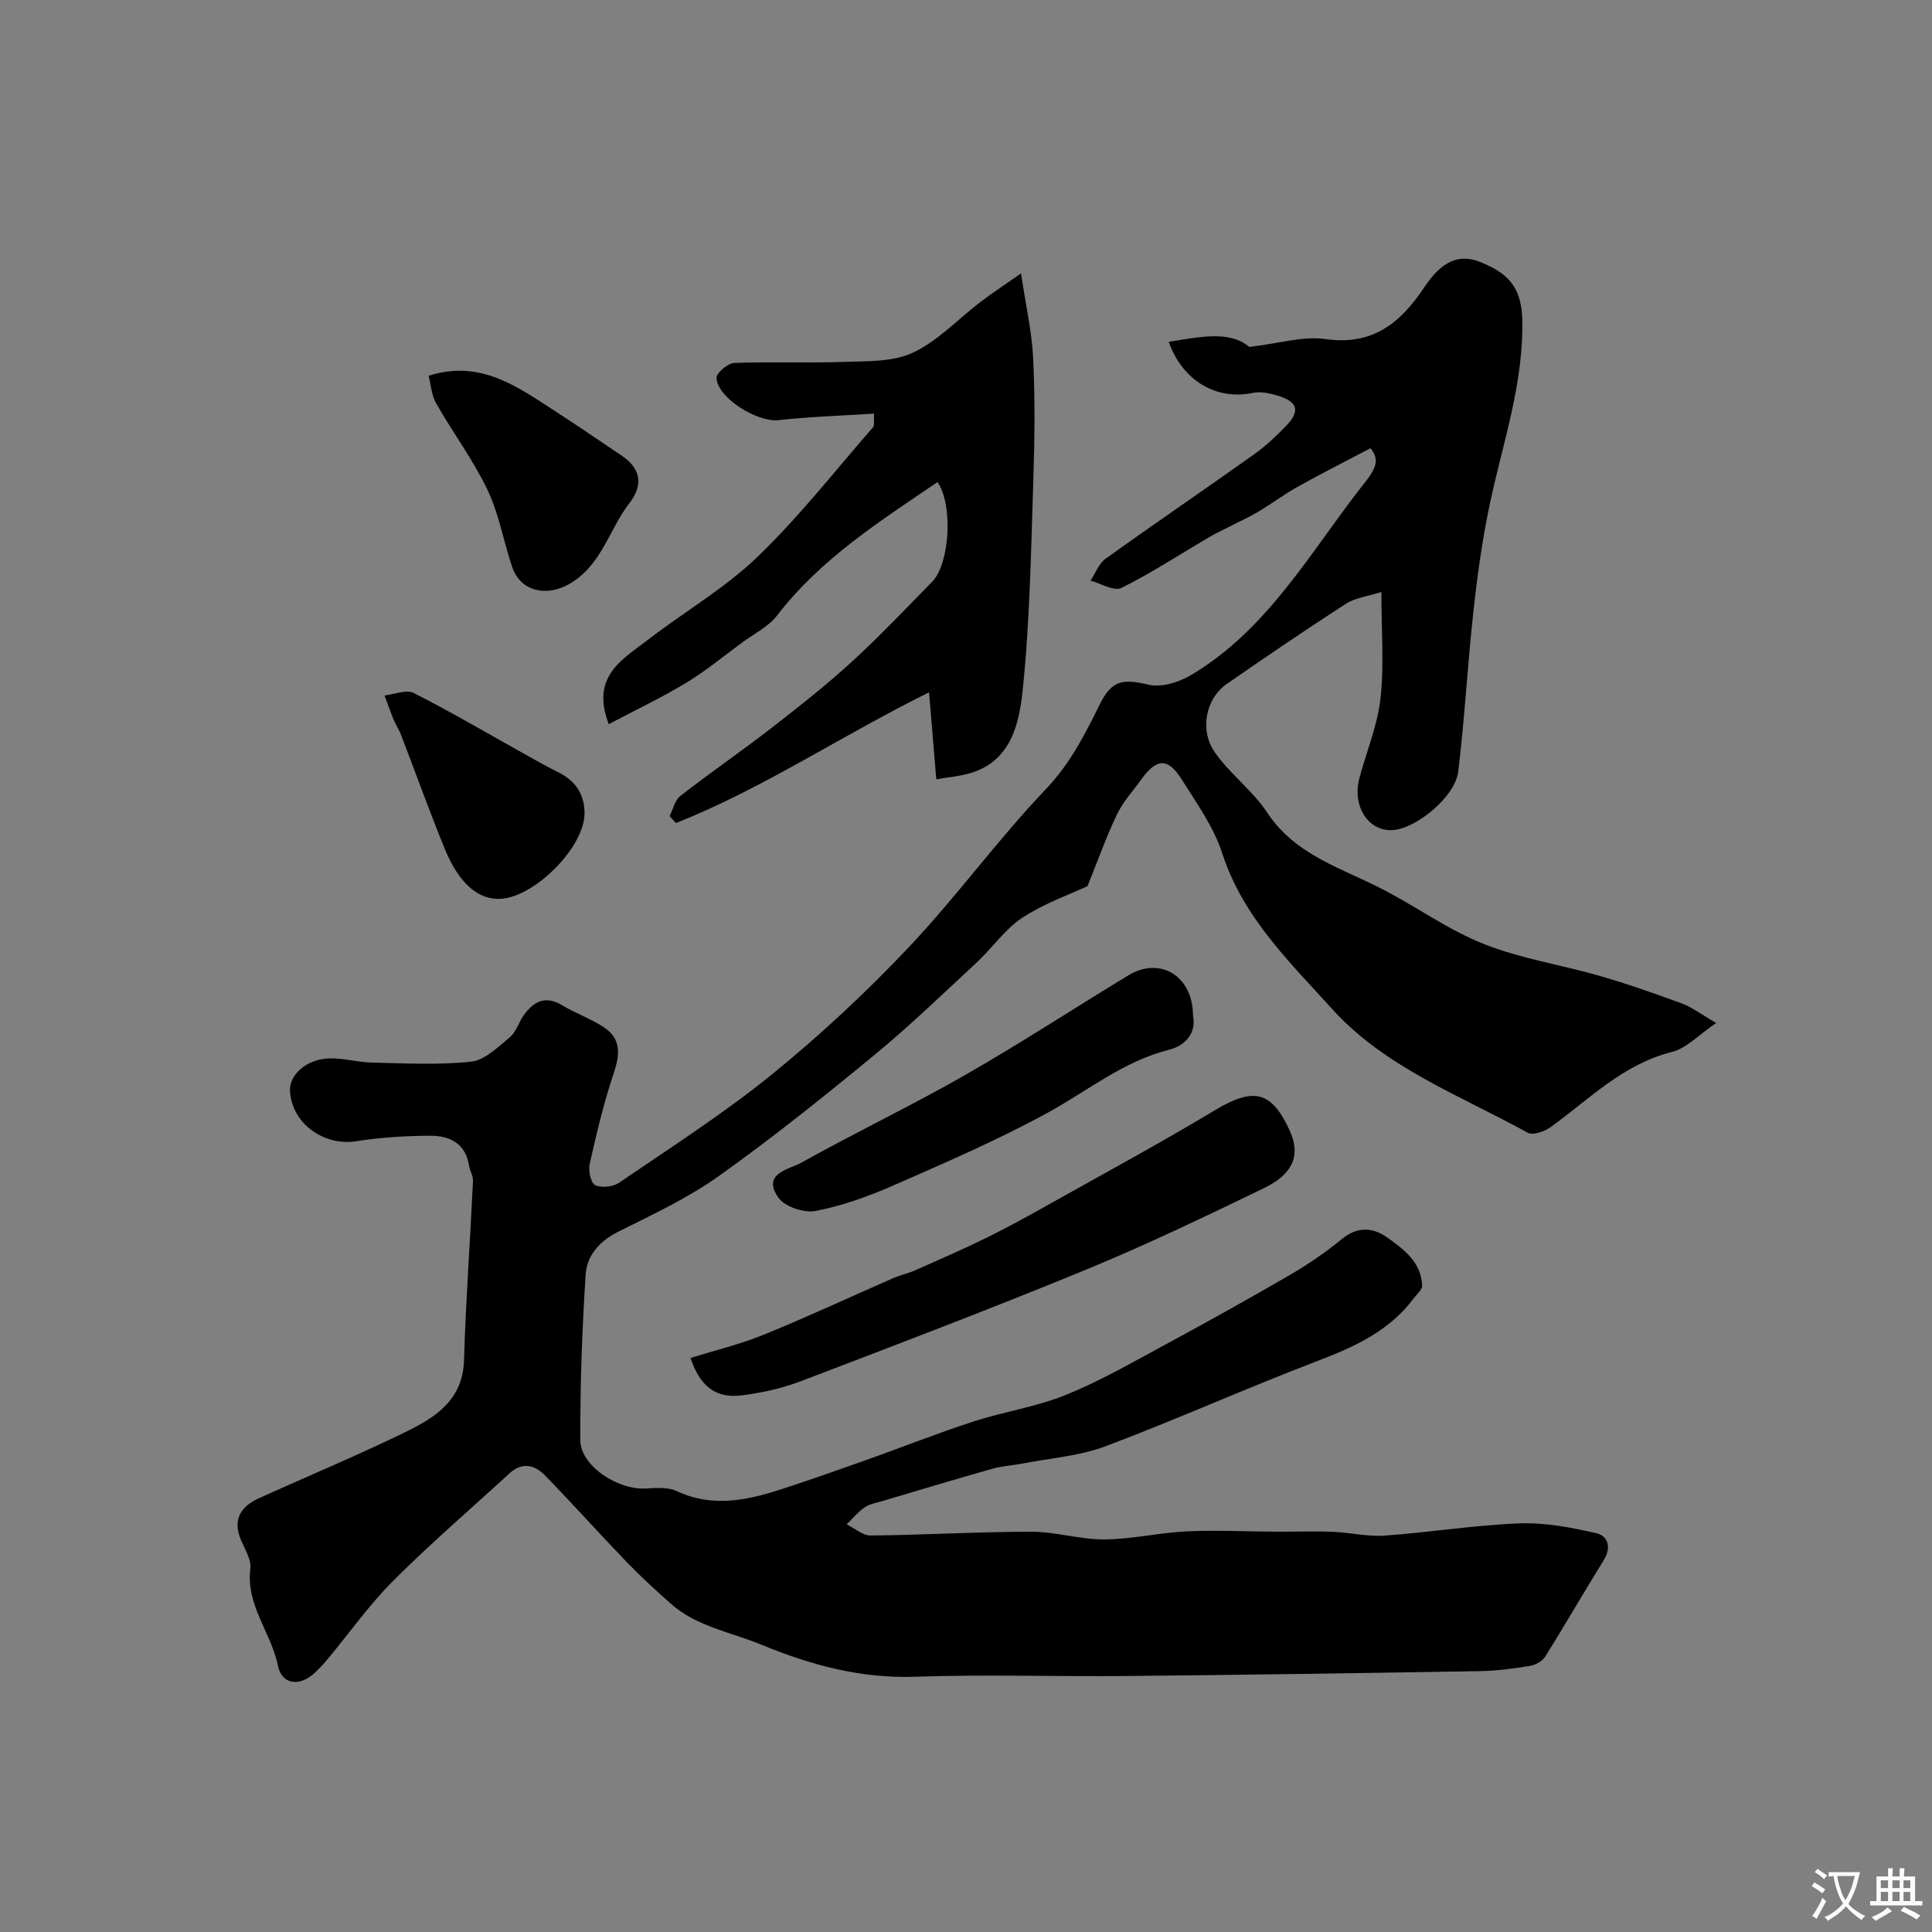
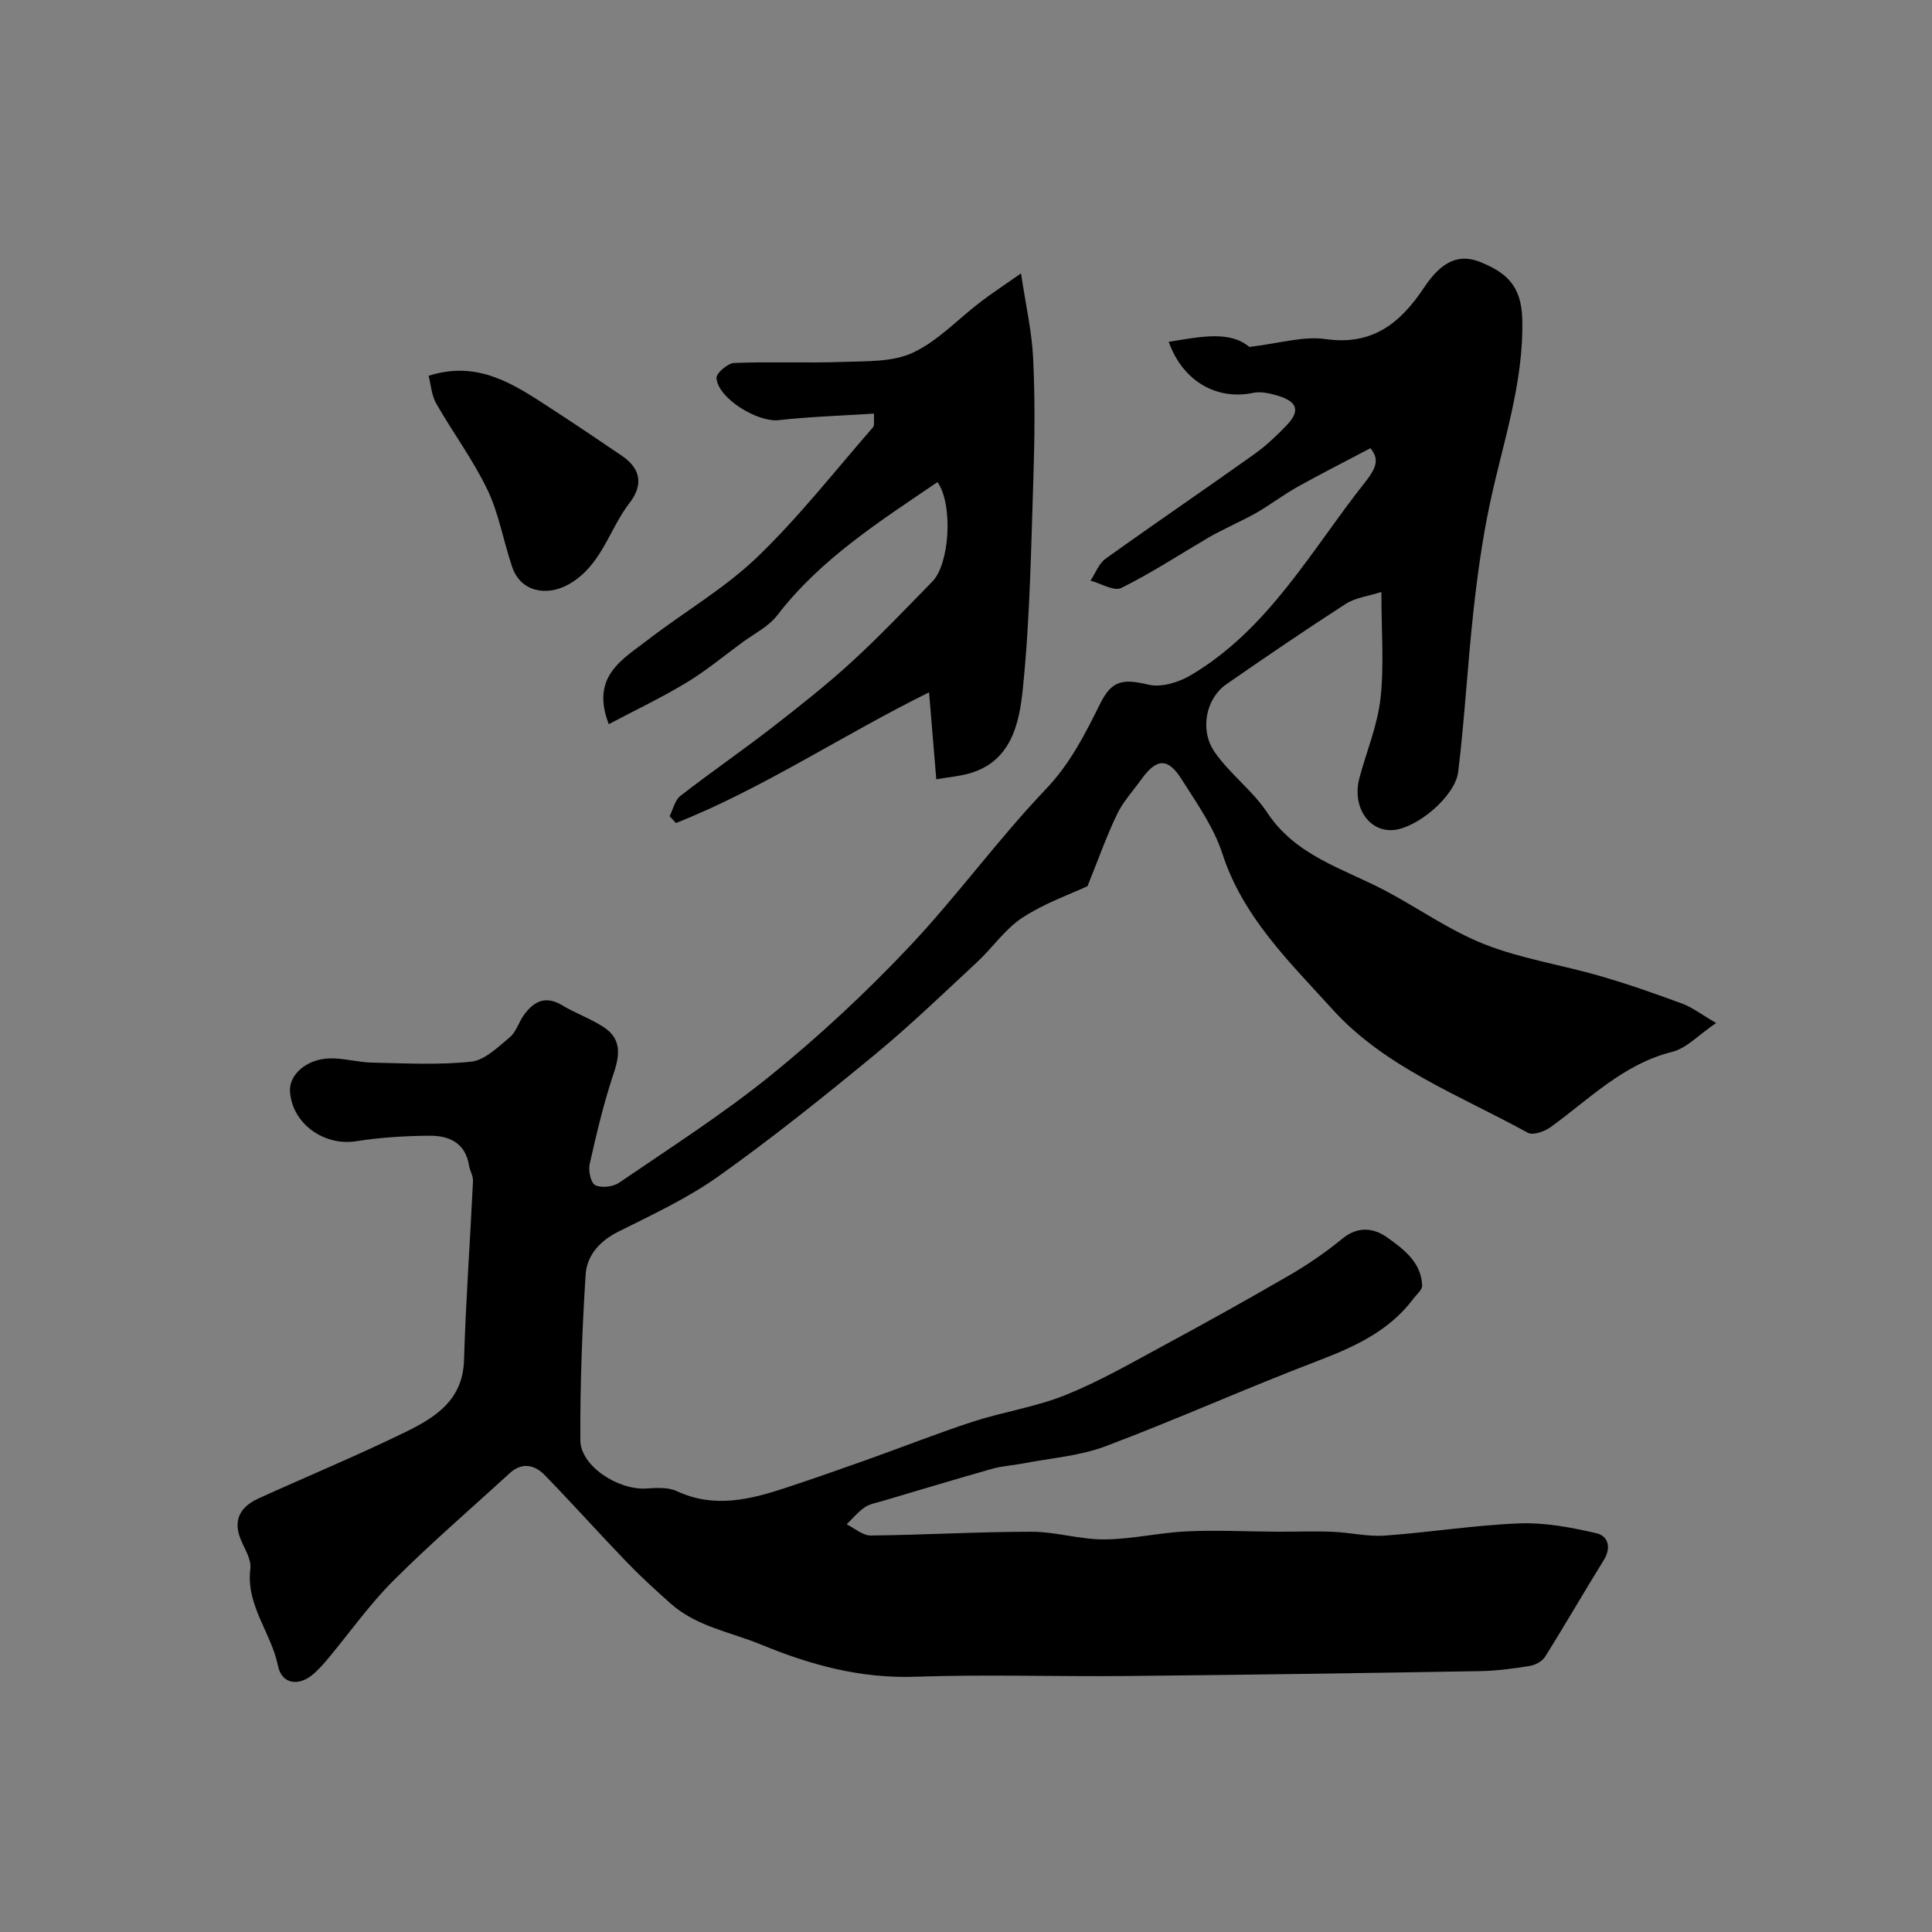
<svg xmlns="http://www.w3.org/2000/svg" enable-background="new 0 0 400 400" viewBox="0 0 400 400">
  <rect x="0" y="0" width="400" height="400" fill="#808080" stroke="none" />
  <g fill="#000001">
    <path d="m283.75 92.79c-5.35 2.82-10.22 5.28-14.99 7.94-2.84 1.58-5.46 3.55-8.25 5.22-1.91 1.14-3.97 2.05-5.95 3.07-1.44.74-2.9 1.42-4.29 2.24-6.02 3.53-11.88 7.38-18.11 10.47-1.51.75-4.22-.94-6.38-1.51 1.02-1.54 1.71-3.54 3.11-4.54 10.21-7.32 20.6-14.39 30.83-21.67 2.4-1.71 4.58-3.79 6.63-5.92 2.87-2.97 2.32-4.92-1.74-6.15-1.65-.5-3.56-.94-5.18-.6-7.48 1.57-14.55-2.37-17.46-10.57 6.42-1.01 12.57-2.41 16.69 1.06 6.22-.73 11.15-2.29 15.75-1.63 9.76 1.4 15.55-3.33 20.44-10.68 3.62-5.44 7.23-7.13 11.83-5.19 4.95 2.08 8.32 4.58 8.49 11.8.31 13.23-4.01 25.46-6.69 38.07-1.56 7.33-2.59 14.79-3.41 22.24-1.22 11.09-1.82 22.26-3.16 33.33-.62 5.13-8.54 11.68-13.43 12.08-5.13.42-8.61-4.89-7.02-10.8 1.47-5.49 3.74-10.88 4.36-16.46.76-6.9.18-13.95.18-22.03-2.8.9-5.39 1.19-7.35 2.45-8.36 5.39-16.58 10.99-24.75 16.66-4.19 2.91-5.62 9.41-2.41 14.05 3.12 4.51 7.84 7.93 10.85 12.49 5.93 9 15.73 11.59 24.41 16.16 6.9 3.64 13.37 8.28 20.57 11.12 7.64 3.01 15.95 4.27 23.89 6.56 5.77 1.67 11.45 3.66 17.08 5.74 2.08.77 3.92 2.21 7.02 4.01-3.59 2.43-6.1 5.22-9.11 5.98-10.15 2.54-17.13 9.77-25.13 15.56-1.26.91-3.68 1.78-4.75 1.19-13.99-7.72-29.52-13.5-40.43-25.54-8.79-9.71-18.53-19.03-22.82-32.28-1.78-5.48-5.32-10.45-8.45-15.4-2.84-4.49-5.18-4.32-8.32.05-1.71 2.39-3.78 4.61-5.03 7.23-2.18 4.53-3.86 9.3-6.11 14.88-3.5 1.64-8.85 3.5-13.46 6.51-3.61 2.35-6.18 6.22-9.41 9.22-7.02 6.52-13.92 13.19-21.31 19.27-10.49 8.64-21.11 17.16-32.17 25.03-6.42 4.57-13.71 7.96-20.8 11.51-3.89 1.95-6.5 4.92-6.76 8.88-.73 11.41-1.15 22.85-1.1 34.28.03 5.32 7.75 10.36 13.65 10.01 2.1-.13 4.51-.3 6.31.54 7.8 3.64 15.28 1.73 22.78-.75 5.55-1.84 11.06-3.77 16.57-5.73 7.33-2.61 14.58-5.49 21.98-7.9 6.3-2.05 12.99-3.04 19.11-5.49 6.91-2.77 13.44-6.53 20.01-10.08 8.91-4.81 17.76-9.73 26.51-14.81 3.79-2.2 7.45-4.72 10.84-7.5 3.22-2.64 6.46-2.27 9.29-.26 3.42 2.43 7.06 5.13 7.24 9.96.03.88-1.14 1.83-1.8 2.71-5.04 6.72-12.19 9.97-19.83 12.89-14.75 5.63-29.17 12.12-43.94 17.68-5.4 2.03-11.42 2.45-17.16 3.57-2.08.4-4.23.5-6.26 1.08-7.63 2.16-15.22 4.45-22.81 6.7-1.24.37-2.62.59-3.64 1.3-1.38.96-2.48 2.32-3.71 3.51 1.66.81 3.33 2.32 4.98 2.31 11.1-.11 22.2-.78 33.3-.78 5.03 0 10.07 1.63 15.1 1.59 5.69-.04 11.35-1.4 17.05-1.67 6.18-.29 12.38.04 18.57.07 3.87.02 7.74-.13 11.6.02 3.61.14 7.23 1.04 10.79.79 9.31-.66 18.58-2.17 27.9-2.53 5.29-.2 10.72.84 15.92 2.03 2.45.56 3.17 2.96 1.53 5.6-4.11 6.62-8 13.39-12.14 19.99-.59.95-2.03 1.71-3.18 1.9-3.4.55-6.85 1.01-10.28 1.07-24.43.41-48.87.78-73.3 1.01-14.53.14-29.08-.35-43.6.15-11.31.39-21.58-2.38-31.91-6.64-6.38-2.63-13.4-3.73-18.78-8.52-3.08-2.75-6.15-5.54-9.02-8.51-5.75-5.97-11.27-12.15-17.05-18.08-2.1-2.15-4.72-2.72-7.28-.36-8.04 7.38-16.33 14.5-24.04 22.21-4.97 4.96-9.07 10.79-13.58 16.21-.85 1.02-1.76 2.01-2.73 2.91-3.12 2.88-6.79 2.44-7.59-1.49-1.39-6.86-6.67-12.52-5.72-20.1.24-1.88-1.13-4.02-1.95-5.96-1.76-4.21-.05-6.9 3.7-8.61 10.07-4.57 20.29-8.81 30.22-13.65 6.17-3.01 12.02-6.56 12.27-14.94.37-12.37 1.27-24.72 1.86-37.08.05-1.07-.65-2.16-.83-3.26-.74-4.67-4.13-6.16-8.11-6.14-5.09.03-10.24.35-15.26 1.14-6.68 1.05-13.29-3.68-13.69-10.34-.21-3.42 3.41-6.68 8.19-6.81 2.92-.08 5.85.81 8.79.87 6.85.14 13.77.54 20.55-.2 2.83-.31 5.55-3.04 7.99-5.06 1.3-1.08 1.82-3.06 2.85-4.51 2.04-2.87 4.47-4.21 7.98-2.1 2.77 1.67 5.9 2.76 8.6 4.53 3.67 2.4 3.38 5.68 2.06 9.58-2.06 6.13-3.55 12.47-4.97 18.79-.31 1.37.26 3.92 1.16 4.35 1.31.62 3.68.35 4.94-.51 10.65-7.28 21.57-14.26 31.57-22.37 10-8.12 19.51-16.98 28.36-26.34 9.93-10.5 18.45-22.32 28.42-32.77 5.07-5.32 8.11-11.38 11.24-17.69 2.45-4.94 4.79-5.18 10.03-3.94 2.64.62 6.24-.49 8.73-1.96 16.2-9.58 25-25.98 36.22-40.12 2.72-3.44 2.48-4.92 1-6.89z" />
    <path d="m193.85 161.35c-.51-6.16-.98-11.72-1.5-18.01-18.26 9.03-34.42 19.93-52.4 27.06-.44-.47-.88-.94-1.32-1.42.73-1.43 1.09-3.31 2.24-4.2 6.18-4.81 12.64-9.25 18.83-14.04 5.7-4.42 11.38-8.9 16.69-13.76 5.77-5.28 11.15-10.98 16.64-16.57 3.6-3.67 4.34-15.93 1.07-20.6-11.94 8.13-24.14 15.84-33.17 27.57-1.82 2.37-4.83 3.84-7.32 5.68-3.81 2.81-7.49 5.86-11.53 8.3-5.18 3.12-10.67 5.73-16.04 8.57-3.82-9.89 2.83-13.4 8.08-17.45 7.5-5.78 15.86-10.62 22.64-17.12 8.64-8.3 16.09-17.85 23.99-26.9.34-.38.12-1.25.21-2.83-6.78.44-13.31.64-19.79 1.36-4.3.47-12.54-4.49-12.83-8.72-.07-1 2.32-3.06 3.64-3.12 7.51-.3 15.05.05 22.57-.22 4.87-.18 10.24.06 14.45-1.91 5.2-2.44 9.39-7 14.08-10.57 2.26-1.72 4.65-3.28 8.31-5.85 1.01 6.75 2.25 12.11 2.51 17.52.39 8.18.33 16.39.06 24.58-.49 14.7-.7 29.45-2.21 44.06-.74 7.1-2.4 15.12-11.43 17.47-1.85.48-3.77.66-6.47 1.12z" />
-     <path d="m142.96 281.16c5.07-1.59 10.28-2.83 15.18-4.83 9.02-3.67 17.85-7.8 26.78-11.7 1.48-.64 3.09-.98 4.57-1.63 4.99-2.21 10.01-4.4 14.91-6.81 4.36-2.14 8.61-4.5 12.85-6.88 11.45-6.42 23.01-12.67 34.25-19.43 8.01-4.82 11.76-4.08 15.54 4.25 2.24 4.93.81 8.87-5.31 11.84-12.17 5.89-24.38 11.75-36.88 16.9-19.54 8.04-39.3 15.56-59.04 23.09-3.9 1.49-8.11 2.42-12.26 2.94-5.35.67-8.62-1.87-10.59-7.74z" />
-     <path d="m247 210.24c.73 3.64-1.57 6.24-4.93 7.09-9.55 2.4-16.96 8.59-25.32 13.14-10.27 5.6-21.07 10.26-31.8 14.97-5.14 2.26-10.55 4.2-16.03 5.27-2.4.47-6.41-.84-7.74-2.72-3.59-5.06 2.2-5.86 4.76-7.29 11.18-6.24 22.75-11.77 33.86-18.12 11.46-6.55 22.53-13.8 33.82-20.65 6.55-3.96 13.33.09 13.38 8.31z" />
    <path d="m88.74 77.8c10.21-3.26 17.63 1.75 25.07 6.59 5.06 3.29 10.07 6.65 15.05 10.05 3.7 2.53 4.42 5.88 1.5 9.66-4.3 5.54-5.78 13.03-12.64 16.89-4.59 2.57-9.95 1.51-11.68-3.6-1.8-5.31-2.73-10.99-5.12-15.99-2.98-6.22-7.18-11.85-10.61-17.87-.98-1.72-1.1-3.93-1.57-5.73z" />
-     <path d="m121.02 168.3c.06 7.06-10.29 17.39-17.33 17.79-4.34.25-8.48-2.7-11.62-10.38-3.19-7.8-6.03-15.74-9.06-23.61-.41-1.06-1.06-2.03-1.5-3.08-.68-1.66-1.27-3.35-1.9-5.03 2.03-.22 4.5-1.3 6.03-.52 7.8 3.96 15.36 8.4 23.01 12.67 2.25 1.25 4.49 2.54 6.8 3.68 3.56 1.73 5.54 4.45 5.57 8.48z" />
  </g>
-   <path d="m377.9 391.2c-.2.3-.4.5-.6.8-.7-.6-1.4-1-2.2-1.5.2-.3.4-.5.5-.8.6.4 1.4.8 2.3 1.5zm-1.8 6.1c-.2-.2-.5-.4-.9-.6.4-.6.8-1.2 1.2-1.9s.7-1.3.9-1.9c.3.3.5.5.8.7-.7 1.3-1.4 2.6-2 3.7zm2.2-9c-.3.3-.5.5-.6.8-.6-.6-1.3-1.1-2-1.5.3-.3.5-.5.6-.7.6.5 1.3.9 2 1.4zm.3.2v-.9h2 4.5c-.3 1.3-.6 2.5-1 3.6s-.9 2.1-1.4 3c.4.5 1 1 1.6 1.4s1.2.8 1.9 1.1c-.3.2-.5.4-.8.8-.4-.3-1-.7-1.6-1.2s-1.2-1.1-1.6-1.6c-.5.6-1.1 1.1-1.7 1.6s-1.4.9-2.1 1.4c-.1-.3-.3-.5-.7-.8.6-.2 1.2-.5 1.9-1s1.4-1.1 2-1.8c-.5-.8-.9-1.6-1.2-2.5s-.6-2-.8-3.2c-.4.1-.7.1-1 .1zm2.5 2.7c.2 1 .7 1.7 1 2.2.3-.5.6-1.1 1-2s.6-1.9.9-3h-3.2-.4c.1.9.3 1.8.7 2.8z" fill="#fafbfa" />
-   <path d="m396.5 388.5v1.5 3.6h1.5v.9c-.4 0-1 0-1.7 0h-7.9c-.5 0-.9 0-1.2 0v-.9h1.3v-3.5c0-.7 0-1.2 0-1.6h2.4c0-.8 0-1.4 0-1.7h1c0 .3-.1.8-.1 1.7h1.5c0-.8 0-1.4 0-1.7h1c0 .3-.1.9-.1 1.7zm-8.2 9.2c-.2-.3-.5-.5-.8-.8.8-.3 1.4-.6 1.9-.9s1-.7 1.4-1.1c.3.3.6.5.9.8-1.6 1-2.8 1.6-3.4 2zm2.6-6.8v-1.6h-1.5v1.6zm0 2.7v-1.9h-1.5v1.9zm2.4-2.7v-1.6h-1.5v1.6zm0 2.7v-1.9h-1.5v1.9zm.2 2 .7-.8c.4.2.9.5 1.6.8s1.3.7 1.8 1c-.3.3-.5.5-.8.8-.4-.3-1.5-1-3.3-1.8zm2-4.7v-1.6h-1.4v1.6zm0 2.7v-1.9h-1.4v1.9z" fill="#fafbfa" />
</svg>